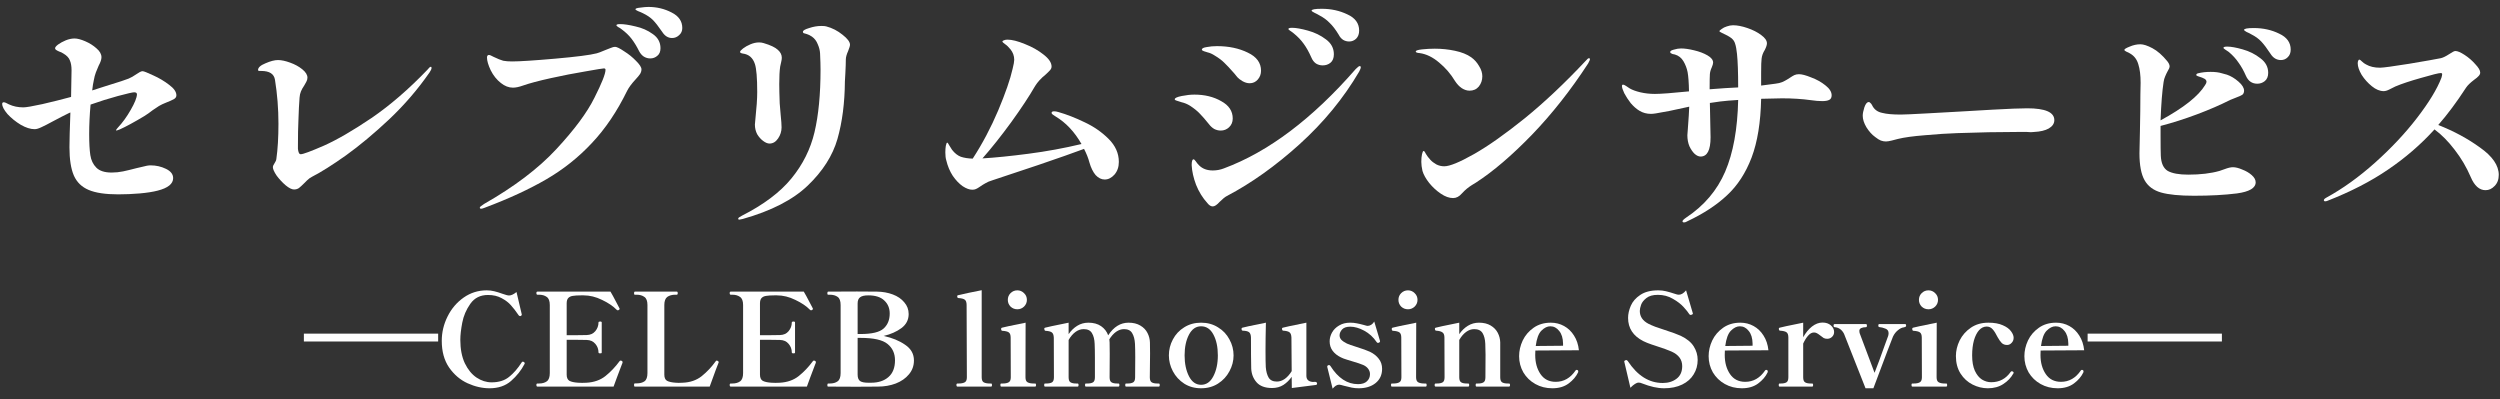
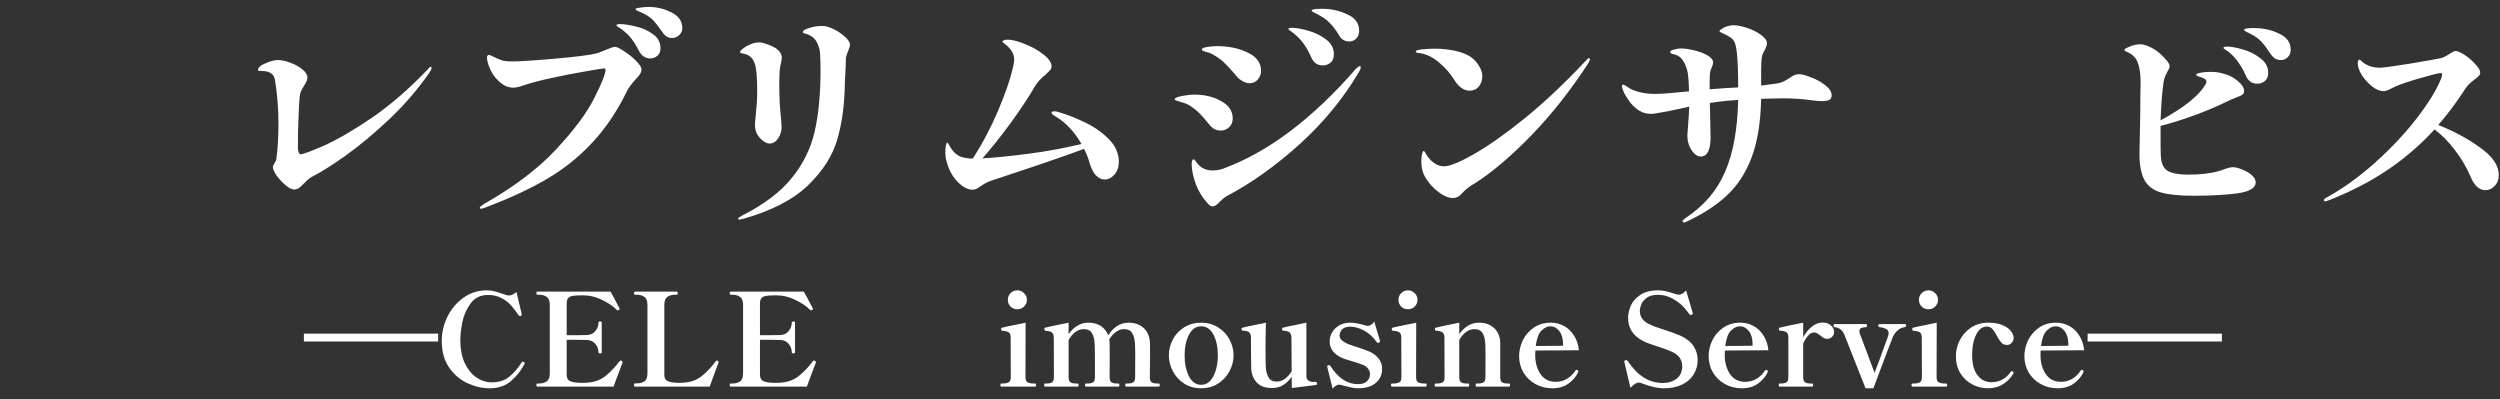
<svg xmlns="http://www.w3.org/2000/svg" width="194" height="31" viewBox="0 0 194 31" fill="none">
  <rect x="0" y="0" width="194" height="31" fill="#333333" stroke="none" />
  <path d="M172.419 26.5H161.999V25.89H172.419V26.5Z" fill="white" />
  <path d="M161.632 28.72C161.665 28.74 161.682 28.773 161.682 28.82L161.672 28.89C161.519 29.217 161.272 29.507 160.932 29.76C160.599 30.007 160.179 30.13 159.672 30.13C159.185 30.13 158.745 30.02 158.352 29.8C157.959 29.58 157.649 29.28 157.422 28.9C157.202 28.513 157.092 28.093 157.092 27.64C157.092 27.227 157.185 26.82 157.372 26.42C157.565 26.02 157.849 25.69 158.222 25.43C158.595 25.17 159.039 25.04 159.552 25.04C159.925 25.04 160.269 25.127 160.582 25.3C160.895 25.473 161.152 25.72 161.352 26.04C161.559 26.36 161.685 26.74 161.732 27.18L158.352 27.2C158.345 27.273 158.342 27.39 158.342 27.55C158.342 28.137 158.479 28.63 158.752 29.03C159.025 29.43 159.419 29.63 159.932 29.63C160.559 29.63 161.072 29.337 161.472 28.75C161.492 28.717 161.522 28.7 161.562 28.7C161.569 28.7 161.592 28.707 161.632 28.72ZM159.512 25.32C159.279 25.32 159.049 25.433 158.822 25.66C158.602 25.88 158.455 26.277 158.382 26.85L160.502 26.83V26.66C160.495 26.24 160.395 25.913 160.202 25.68C160.015 25.44 159.785 25.32 159.512 25.32Z" fill="white" />
  <path d="M154.258 30.13C153.845 30.13 153.448 30.033 153.068 29.84C152.688 29.647 152.378 29.363 152.138 28.99C151.898 28.61 151.778 28.157 151.778 27.63C151.778 27.223 151.875 26.82 152.068 26.42C152.268 26.02 152.558 25.69 152.938 25.43C153.318 25.17 153.772 25.04 154.298 25.04C154.752 25.04 155.125 25.107 155.418 25.24C155.712 25.367 155.925 25.523 156.058 25.71C156.192 25.89 156.258 26.057 156.258 26.21C156.258 26.37 156.205 26.503 156.098 26.61C155.998 26.717 155.882 26.77 155.748 26.77C155.582 26.77 155.445 26.72 155.338 26.62C155.232 26.513 155.125 26.363 155.018 26.17C154.885 25.897 154.755 25.69 154.628 25.55C154.502 25.41 154.348 25.34 154.168 25.34C153.948 25.34 153.752 25.433 153.578 25.62C153.412 25.807 153.278 26.07 153.178 26.41C153.085 26.75 153.038 27.14 153.038 27.58C153.038 28.06 153.108 28.457 153.248 28.77C153.395 29.083 153.578 29.31 153.798 29.45C154.025 29.59 154.265 29.66 154.518 29.66C155.152 29.66 155.655 29.393 156.028 28.86C156.055 28.827 156.082 28.81 156.108 28.81C156.142 28.81 156.168 28.817 156.188 28.83C156.235 28.85 156.258 28.88 156.258 28.92C156.258 28.947 156.252 28.967 156.238 28.98C156.058 29.307 155.798 29.58 155.458 29.8C155.125 30.02 154.725 30.13 154.258 30.13Z" fill="white" />
  <path d="M149.65 24C149.443 24 149.267 23.93 149.12 23.79C148.98 23.643 148.91 23.47 148.91 23.27C148.91 23.063 148.98 22.89 149.12 22.75C149.267 22.603 149.443 22.53 149.65 22.53C149.85 22.53 150.023 22.603 150.17 22.75C150.317 22.89 150.39 23.063 150.39 23.27C150.39 23.47 150.317 23.643 150.17 23.79C150.023 23.93 149.85 24 149.65 24ZM148.4 30C148.353 30 148.33 29.957 148.33 29.87C148.33 29.797 148.353 29.76 148.4 29.76H148.52C148.713 29.76 148.863 29.73 148.97 29.67C149.083 29.61 149.14 29.48 149.14 29.28L149.13 26.2C149.13 25.993 149.08 25.857 148.98 25.79C148.88 25.723 148.713 25.683 148.48 25.67C148.42 25.663 148.39 25.613 148.39 25.52C148.39 25.467 148.41 25.437 148.45 25.43C148.523 25.403 149.137 25.273 150.29 25.04L150.28 29.28C150.28 29.48 150.337 29.61 150.45 29.67C150.563 29.73 150.717 29.76 150.91 29.76H151.03C151.077 29.76 151.1 29.797 151.1 29.87C151.1 29.957 151.077 30 151.03 30H148.4Z" fill="white" />
-   <path d="M143.095 25.9C142.929 25.58 142.685 25.41 142.365 25.39C142.332 25.383 142.312 25.373 142.305 25.36C142.292 25.34 142.285 25.307 142.285 25.26C142.285 25.187 142.312 25.15 142.365 25.15H144.805C144.852 25.15 144.875 25.187 144.875 25.26C144.875 25.347 144.849 25.39 144.795 25.39C144.649 25.39 144.525 25.413 144.425 25.46C144.332 25.507 144.285 25.577 144.285 25.67C144.285 25.717 144.289 25.757 144.295 25.79C144.302 25.817 144.309 25.843 144.315 25.87L145.465 28.93C145.692 28.357 145.959 27.637 146.265 26.77L146.525 26.06C146.545 25.98 146.555 25.913 146.555 25.86C146.555 25.68 146.472 25.56 146.305 25.5C146.145 25.433 145.985 25.393 145.825 25.38C145.779 25.373 145.755 25.333 145.755 25.26C145.755 25.187 145.779 25.15 145.825 25.15H147.845C147.892 25.15 147.915 25.187 147.915 25.26C147.915 25.307 147.905 25.337 147.885 25.35C147.865 25.363 147.822 25.38 147.755 25.4C147.602 25.413 147.445 25.487 147.285 25.62C147.125 25.747 146.995 25.913 146.895 26.12C146.809 26.32 146.302 27.657 145.375 30.13H144.765L143.095 25.9Z" fill="white" />
+   <path d="M143.095 25.9C142.929 25.58 142.685 25.41 142.365 25.39C142.332 25.383 142.312 25.373 142.305 25.36C142.292 25.34 142.285 25.307 142.285 25.26C142.285 25.187 142.312 25.15 142.365 25.15H144.805C144.852 25.15 144.875 25.187 144.875 25.26C144.875 25.347 144.849 25.39 144.795 25.39C144.649 25.39 144.525 25.413 144.425 25.46C144.332 25.507 144.285 25.577 144.285 25.67C144.302 25.817 144.309 25.843 144.315 25.87L145.465 28.93C145.692 28.357 145.959 27.637 146.265 26.77L146.525 26.06C146.545 25.98 146.555 25.913 146.555 25.86C146.555 25.68 146.472 25.56 146.305 25.5C146.145 25.433 145.985 25.393 145.825 25.38C145.779 25.373 145.755 25.333 145.755 25.26C145.755 25.187 145.779 25.15 145.825 25.15H147.845C147.892 25.15 147.915 25.187 147.915 25.26C147.915 25.307 147.905 25.337 147.885 25.35C147.865 25.363 147.822 25.38 147.755 25.4C147.602 25.413 147.445 25.487 147.285 25.62C147.125 25.747 146.995 25.913 146.895 26.12C146.809 26.32 146.302 27.657 145.375 30.13H144.765L143.095 25.9Z" fill="white" />
  <path d="M141.427 25.03C141.694 25.03 141.91 25.103 142.077 25.25C142.244 25.397 142.327 25.567 142.327 25.76C142.327 25.913 142.274 26.04 142.167 26.14C142.067 26.24 141.94 26.29 141.787 26.29C141.687 26.29 141.597 26.27 141.517 26.23C141.444 26.183 141.354 26.117 141.247 26.03C141.154 25.957 141.07 25.9 140.997 25.86C140.924 25.82 140.847 25.8 140.767 25.8C140.607 25.8 140.457 25.88 140.317 26.04C140.177 26.193 140.047 26.4 139.927 26.66V29.28C139.927 29.48 139.977 29.61 140.077 29.67C140.177 29.73 140.32 29.76 140.507 29.76H140.627C140.674 29.76 140.697 29.8 140.697 29.88C140.697 29.96 140.674 30 140.627 30H138.097C138.05 30 138.027 29.96 138.027 29.88C138.027 29.8 138.05 29.76 138.097 29.76H138.197C138.384 29.76 138.527 29.73 138.627 29.67C138.727 29.61 138.777 29.48 138.777 29.28V26.19C138.777 25.983 138.727 25.847 138.627 25.78C138.527 25.713 138.36 25.673 138.127 25.66C138.067 25.653 138.037 25.6 138.037 25.5C138.037 25.46 138.057 25.437 138.097 25.43C138.164 25.403 138.774 25.273 139.927 25.04V26.17C140.12 25.823 140.347 25.547 140.607 25.34C140.874 25.133 141.147 25.03 141.427 25.03Z" fill="white" />
  <path d="M137.13 28.72C137.163 28.74 137.18 28.773 137.18 28.82L137.17 28.89C137.017 29.217 136.77 29.507 136.43 29.76C136.097 30.007 135.677 30.13 135.17 30.13C134.683 30.13 134.243 30.02 133.85 29.8C133.457 29.58 133.147 29.28 132.92 28.9C132.7 28.513 132.59 28.093 132.59 27.64C132.59 27.227 132.683 26.82 132.87 26.42C133.063 26.02 133.347 25.69 133.72 25.43C134.093 25.17 134.537 25.04 135.05 25.04C135.423 25.04 135.767 25.127 136.08 25.3C136.393 25.473 136.65 25.72 136.85 26.04C137.057 26.36 137.183 26.74 137.23 27.18L133.85 27.2C133.843 27.273 133.84 27.39 133.84 27.55C133.84 28.137 133.977 28.63 134.25 29.03C134.523 29.43 134.917 29.63 135.43 29.63C136.057 29.63 136.57 29.337 136.97 28.75C136.99 28.717 137.02 28.7 137.06 28.7C137.067 28.7 137.09 28.707 137.13 28.72ZM135.01 25.32C134.777 25.32 134.547 25.433 134.32 25.66C134.1 25.88 133.953 26.277 133.88 26.85L136 26.83V26.66C135.993 26.24 135.893 25.913 135.7 25.68C135.513 25.44 135.283 25.32 135.01 25.32Z" fill="white" />
  <path d="M129.129 30.13C128.629 30.13 128.059 30.003 127.419 29.75C127.333 29.71 127.249 29.69 127.169 29.69C127.076 29.69 126.979 29.723 126.879 29.79C126.779 29.85 126.659 29.95 126.519 30.09L126.059 28.13L126.039 28.04C126.039 28.027 126.046 28.013 126.059 28C126.079 27.987 126.096 27.977 126.109 27.97C126.129 27.963 126.143 27.957 126.149 27.95C126.163 27.943 126.183 27.94 126.209 27.94C126.236 27.94 126.273 27.967 126.319 28.02C127.066 29.153 127.969 29.72 129.029 29.72C129.456 29.72 129.813 29.61 130.099 29.39C130.393 29.17 130.539 28.843 130.539 28.41C130.539 27.903 130.263 27.527 129.709 27.28C129.436 27.16 129.069 27.027 128.609 26.88C128.549 26.86 128.399 26.81 128.159 26.73C127.919 26.65 127.706 26.563 127.519 26.47C126.733 26.07 126.339 25.47 126.339 24.67C126.339 24.37 126.409 24.057 126.549 23.73C126.689 23.403 126.933 23.123 127.279 22.89C127.633 22.65 128.099 22.53 128.679 22.53C128.886 22.53 129.086 22.553 129.279 22.6C129.479 22.647 129.719 22.717 129.999 22.81C130.106 22.85 130.199 22.87 130.279 22.87C130.466 22.87 130.653 22.757 130.839 22.53L131.349 24.26L131.369 24.33C131.369 24.37 131.339 24.4 131.279 24.42C131.239 24.433 131.209 24.44 131.189 24.44C131.156 24.44 131.123 24.42 131.089 24.38C131.009 24.247 130.866 24.067 130.659 23.84C130.453 23.607 130.173 23.39 129.819 23.19C129.473 22.983 129.083 22.88 128.649 22.88C128.263 22.88 127.966 22.963 127.759 23.13C127.553 23.29 127.416 23.463 127.349 23.65C127.283 23.837 127.249 23.997 127.249 24.13C127.249 24.557 127.469 24.887 127.909 25.12C128.049 25.193 128.233 25.273 128.459 25.36C128.693 25.44 128.929 25.52 129.169 25.6C129.729 25.78 130.149 25.933 130.429 26.06C130.903 26.287 131.239 26.563 131.439 26.89C131.639 27.21 131.739 27.557 131.739 27.93C131.739 28.343 131.636 28.717 131.429 29.05C131.229 29.383 130.933 29.647 130.539 29.84C130.146 30.033 129.676 30.13 129.129 30.13Z" fill="white" />
  <path d="M122.423 28.72C122.456 28.74 122.473 28.773 122.473 28.82L122.463 28.89C122.31 29.217 122.063 29.507 121.723 29.76C121.39 30.007 120.97 30.13 120.463 30.13C119.976 30.13 119.536 30.02 119.143 29.8C118.75 29.58 118.44 29.28 118.213 28.9C117.993 28.513 117.883 28.093 117.883 27.64C117.883 27.227 117.976 26.82 118.163 26.42C118.356 26.02 118.64 25.69 119.013 25.43C119.386 25.17 119.83 25.04 120.343 25.04C120.716 25.04 121.06 25.127 121.373 25.3C121.686 25.473 121.943 25.72 122.143 26.04C122.35 26.36 122.476 26.74 122.523 27.18L119.143 27.2C119.136 27.273 119.133 27.39 119.133 27.55C119.133 28.137 119.27 28.63 119.543 29.03C119.816 29.43 120.21 29.63 120.723 29.63C121.35 29.63 121.863 29.337 122.263 28.75C122.283 28.717 122.313 28.7 122.353 28.7C122.36 28.7 122.383 28.707 122.423 28.72ZM120.303 25.32C120.07 25.32 119.84 25.433 119.613 25.66C119.393 25.88 119.246 26.277 119.173 26.85L121.293 26.83V26.66C121.286 26.24 121.186 25.913 120.993 25.68C120.806 25.44 120.576 25.32 120.303 25.32Z" fill="white" />
  <path d="M117.098 29.76C117.151 29.76 117.178 29.8 117.178 29.88C117.178 29.96 117.151 30 117.098 30H114.578C114.531 30 114.508 29.96 114.508 29.88C114.508 29.8 114.531 29.76 114.578 29.76H114.698C114.884 29.76 115.024 29.73 115.118 29.67C115.218 29.61 115.268 29.48 115.268 29.28L115.278 27.52C115.278 27.2 115.271 26.92 115.258 26.68C115.244 26.333 115.174 26.057 115.048 25.85C114.921 25.643 114.704 25.54 114.398 25.54C114.178 25.54 113.968 25.613 113.768 25.76C113.568 25.907 113.391 26.113 113.238 26.38V29.28C113.238 29.48 113.288 29.61 113.388 29.67C113.488 29.73 113.631 29.76 113.818 29.76H113.938C113.984 29.76 114.008 29.8 114.008 29.88C114.008 29.96 113.984 30 113.938 30H111.408C111.354 30 111.328 29.96 111.328 29.88C111.328 29.8 111.354 29.76 111.408 29.76H111.508C111.701 29.76 111.848 29.73 111.948 29.67C112.048 29.61 112.098 29.48 112.098 29.28L112.088 26.2C112.088 25.993 112.034 25.857 111.928 25.79C111.828 25.717 111.664 25.673 111.438 25.66C111.378 25.653 111.348 25.6 111.348 25.5C111.348 25.46 111.368 25.437 111.408 25.43C111.474 25.403 112.084 25.273 113.238 25.04V25.93C113.424 25.657 113.648 25.44 113.908 25.28C114.168 25.12 114.454 25.04 114.768 25.04C115.128 25.04 115.431 25.113 115.678 25.26C115.924 25.407 116.108 25.597 116.228 25.83C116.348 26.063 116.411 26.31 116.418 26.57V27.49V29.28C116.418 29.48 116.468 29.61 116.568 29.67C116.668 29.73 116.811 29.76 116.998 29.76H117.098Z" fill="white" />
  <path d="M109.259 24C109.053 24 108.876 23.93 108.729 23.79C108.589 23.643 108.519 23.47 108.519 23.27C108.519 23.063 108.589 22.89 108.729 22.75C108.876 22.603 109.053 22.53 109.259 22.53C109.459 22.53 109.633 22.603 109.779 22.75C109.926 22.89 109.999 23.063 109.999 23.27C109.999 23.47 109.926 23.643 109.779 23.79C109.633 23.93 109.459 24 109.259 24ZM108.009 30C107.963 30 107.939 29.957 107.939 29.87C107.939 29.797 107.963 29.76 108.009 29.76H108.129C108.323 29.76 108.473 29.73 108.579 29.67C108.693 29.61 108.749 29.48 108.749 29.28L108.739 26.2C108.739 25.993 108.689 25.857 108.589 25.79C108.489 25.723 108.323 25.683 108.089 25.67C108.029 25.663 107.999 25.613 107.999 25.52C107.999 25.467 108.019 25.437 108.059 25.43C108.133 25.403 108.746 25.273 109.899 25.04L109.889 29.28C109.889 29.48 109.946 29.61 110.059 29.67C110.173 29.73 110.326 29.76 110.519 29.76H110.639C110.686 29.76 110.709 29.797 110.709 29.87C110.709 29.957 110.686 30 110.639 30H108.009Z" fill="white" />
  <path d="M103.001 28.5L102.991 28.45C102.991 28.397 103.018 28.36 103.071 28.34C103.085 28.333 103.105 28.33 103.131 28.33C103.178 28.33 103.215 28.353 103.241 28.4C103.835 29.34 104.548 29.81 105.381 29.81C105.688 29.81 105.918 29.737 106.071 29.59C106.231 29.443 106.311 29.257 106.311 29.03C106.311 28.883 106.265 28.747 106.171 28.62C106.078 28.493 105.948 28.393 105.781 28.32C105.615 28.247 105.315 28.147 104.881 28.02C104.841 28.007 104.721 27.97 104.521 27.91C104.321 27.85 104.165 27.79 104.051 27.73C103.778 27.597 103.565 27.427 103.411 27.22C103.258 27.013 103.181 26.77 103.181 26.49C103.181 26.257 103.241 26.03 103.361 25.81C103.488 25.583 103.671 25.4 103.911 25.26C104.151 25.113 104.438 25.04 104.771 25.04C104.965 25.04 105.135 25.057 105.281 25.09C105.435 25.117 105.621 25.16 105.841 25.22C105.995 25.267 106.088 25.29 106.121 25.29C106.221 25.29 106.318 25.26 106.411 25.2C106.511 25.133 106.588 25.05 106.641 24.95L107.081 26.43L107.091 26.49C107.091 26.53 107.065 26.563 107.011 26.59C106.985 26.603 106.958 26.61 106.931 26.61C106.891 26.61 106.858 26.59 106.831 26.55C106.571 26.163 106.248 25.867 105.861 25.66C105.475 25.453 105.115 25.35 104.781 25.35C104.488 25.35 104.275 25.423 104.141 25.57C104.015 25.717 103.951 25.867 103.951 26.02C103.951 26.147 103.995 26.26 104.081 26.36C104.175 26.46 104.321 26.56 104.521 26.66C104.648 26.72 104.895 26.807 105.261 26.92C105.748 27.073 106.098 27.2 106.311 27.3C106.598 27.44 106.825 27.62 106.991 27.84C107.165 28.06 107.251 28.32 107.251 28.62C107.251 29.087 107.081 29.457 106.741 29.73C106.408 29.997 105.971 30.13 105.431 30.13C105.245 30.13 105.068 30.113 104.901 30.08C104.735 30.047 104.538 30 104.311 29.94C104.105 29.88 103.975 29.85 103.921 29.85C103.828 29.85 103.741 29.877 103.661 29.93C103.581 29.983 103.498 30.06 103.411 30.16L103.001 28.5Z" fill="white" />
  <path d="M102.035 29.63C102.148 29.63 102.205 29.677 102.205 29.77C102.205 29.823 102.181 29.857 102.135 29.87C102.075 29.883 101.445 29.963 100.245 30.11L100.235 29.24C100.061 29.493 99.848 29.703 99.594 29.87C99.341 30.03 99.048 30.11 98.715 30.11C98.168 30.11 97.764 29.96 97.504 29.66C97.245 29.36 97.108 29 97.094 28.58C97.081 28.047 97.075 27.25 97.075 26.19C97.068 25.977 97.014 25.837 96.915 25.77C96.821 25.703 96.661 25.667 96.434 25.66C96.374 25.653 96.344 25.607 96.344 25.52C96.344 25.467 96.365 25.437 96.404 25.43C96.471 25.403 97.081 25.273 98.234 25.04C98.215 25.86 98.204 26.57 98.204 27.17C98.204 27.797 98.211 28.237 98.225 28.49C98.251 28.823 98.325 29.093 98.445 29.3C98.571 29.507 98.784 29.61 99.085 29.61C99.298 29.61 99.504 29.54 99.704 29.4C99.904 29.253 100.081 29.053 100.235 28.8L100.215 26.2C100.208 25.987 100.155 25.847 100.055 25.78C99.961 25.713 99.801 25.673 99.575 25.66C99.514 25.653 99.484 25.6 99.484 25.5C99.484 25.46 99.504 25.437 99.544 25.43C99.611 25.403 100.221 25.273 101.375 25.04V29.16C101.375 29.453 101.541 29.613 101.875 29.64L102.035 29.63Z" fill="white" />
  <path d="M93.205 30.13C92.712 30.13 92.275 30.01 91.895 29.77C91.515 29.523 91.222 29.203 91.015 28.81C90.808 28.417 90.705 28.007 90.705 27.58C90.705 27.14 90.808 26.727 91.015 26.34C91.222 25.947 91.515 25.633 91.895 25.4C92.275 25.16 92.712 25.04 93.205 25.04C93.698 25.04 94.135 25.16 94.515 25.4C94.902 25.633 95.198 25.947 95.405 26.34C95.618 26.727 95.725 27.14 95.725 27.58C95.725 28.007 95.618 28.417 95.405 28.81C95.198 29.203 94.902 29.523 94.515 29.77C94.135 30.01 93.698 30.13 93.205 30.13ZM93.205 29.86C93.612 29.86 93.928 29.64 94.155 29.2C94.388 28.753 94.505 28.213 94.505 27.58C94.505 26.933 94.392 26.397 94.165 25.97C93.939 25.537 93.618 25.32 93.205 25.32C92.805 25.32 92.492 25.537 92.265 25.97C92.038 26.403 91.925 26.94 91.925 27.58C91.925 28.213 92.038 28.753 92.265 29.2C92.492 29.64 92.805 29.86 93.205 29.86Z" fill="white" />
  <path d="M89.925 29.76C89.972 29.76 89.995 29.8 89.995 29.88C89.995 29.96 89.972 30 89.925 30H87.385C87.338 30 87.315 29.96 87.315 29.88C87.315 29.8 87.338 29.76 87.385 29.76H87.505C87.692 29.76 87.835 29.73 87.935 29.67C88.035 29.61 88.085 29.48 88.085 29.28L88.095 27.72C88.095 27.307 88.088 26.96 88.075 26.68C88.055 26.333 87.982 26.057 87.855 25.85C87.735 25.643 87.525 25.54 87.225 25.54C87.012 25.54 86.805 25.61 86.605 25.75C86.412 25.89 86.238 26.083 86.085 26.33C86.098 26.437 86.105 26.52 86.105 26.58C86.112 26.727 86.115 27.017 86.115 27.45L86.105 29.28C86.105 29.48 86.155 29.61 86.255 29.67C86.355 29.73 86.498 29.76 86.685 29.76H86.795C86.842 29.76 86.865 29.8 86.865 29.88C86.865 29.96 86.842 30 86.795 30H84.265C84.218 30 84.195 29.96 84.195 29.88C84.195 29.8 84.218 29.76 84.265 29.76H84.385C84.572 29.76 84.715 29.73 84.815 29.67C84.915 29.61 84.965 29.48 84.965 29.28V27.74C84.965 27.313 84.958 26.96 84.945 26.68C84.932 26.333 84.862 26.057 84.735 25.85C84.615 25.643 84.402 25.54 84.095 25.54C83.868 25.54 83.655 25.613 83.455 25.76C83.255 25.907 83.078 26.113 82.925 26.38V29.28C82.925 29.48 82.975 29.61 83.075 29.67C83.175 29.73 83.318 29.76 83.505 29.76H83.625C83.672 29.76 83.695 29.8 83.695 29.88C83.695 29.96 83.672 30 83.625 30H81.095C81.048 30 81.025 29.96 81.025 29.88C81.025 29.8 81.048 29.76 81.095 29.76H81.195C81.388 29.76 81.535 29.73 81.635 29.67C81.735 29.61 81.785 29.48 81.785 29.28L81.775 26.21C81.768 25.997 81.715 25.857 81.615 25.79C81.522 25.723 81.358 25.683 81.125 25.67C81.092 25.663 81.068 25.643 81.055 25.61C81.042 25.577 81.035 25.543 81.035 25.51C81.035 25.463 81.055 25.437 81.095 25.43C81.162 25.403 81.772 25.273 82.925 25.04V25.93C83.112 25.657 83.335 25.44 83.595 25.28C83.855 25.12 84.142 25.04 84.455 25.04C84.855 25.04 85.185 25.13 85.445 25.31C85.705 25.49 85.888 25.727 85.995 26.02C86.422 25.367 86.948 25.04 87.575 25.04C87.935 25.04 88.238 25.113 88.485 25.26C88.738 25.407 88.925 25.6 89.045 25.84C89.165 26.073 89.228 26.32 89.235 26.58C89.242 26.727 89.245 27.017 89.245 27.45C89.245 27.977 89.238 28.587 89.225 29.28C89.225 29.48 89.275 29.61 89.375 29.67C89.475 29.73 89.618 29.76 89.805 29.76H89.925Z" fill="white" />
  <path d="M78.947 24C78.74 24 78.564 23.93 78.417 23.79C78.277 23.643 78.207 23.47 78.207 23.27C78.207 23.063 78.277 22.89 78.417 22.75C78.564 22.603 78.74 22.53 78.947 22.53C79.147 22.53 79.32 22.603 79.467 22.75C79.614 22.89 79.687 23.063 79.687 23.27C79.687 23.47 79.614 23.643 79.467 23.79C79.32 23.93 79.147 24 78.947 24ZM77.697 30C77.65 30 77.627 29.957 77.627 29.87C77.627 29.797 77.65 29.76 77.697 29.76H77.817C78.01 29.76 78.16 29.73 78.267 29.67C78.38 29.61 78.437 29.48 78.437 29.28L78.427 26.2C78.427 25.993 78.377 25.857 78.277 25.79C78.177 25.723 78.01 25.683 77.777 25.67C77.717 25.663 77.687 25.613 77.687 25.52C77.687 25.467 77.707 25.437 77.747 25.43C77.82 25.403 78.433 25.273 79.587 25.04L79.577 29.28C79.577 29.48 79.633 29.61 79.747 29.67C79.86 29.73 80.013 29.76 80.207 29.76H80.327C80.374 29.76 80.397 29.797 80.397 29.87C80.397 29.957 80.374 30 80.327 30H77.697Z" fill="white" />
-   <path d="M74.299 30C74.246 30 74.219 29.957 74.219 29.87C74.219 29.797 74.246 29.76 74.299 29.76H74.399C74.593 29.76 74.746 29.73 74.859 29.67C74.973 29.61 75.029 29.48 75.029 29.28L75.009 23.67C75.009 23.457 74.959 23.317 74.859 23.25C74.766 23.183 74.606 23.143 74.379 23.13C74.313 23.13 74.279 23.08 74.279 22.98C74.279 22.94 74.299 22.917 74.339 22.91C74.533 22.863 74.816 22.8 75.189 22.72C75.563 22.64 75.893 22.573 76.179 22.52V29.28C76.179 29.48 76.233 29.61 76.339 29.67C76.453 29.73 76.606 29.76 76.799 29.76H76.909C76.956 29.76 76.979 29.797 76.979 29.87C76.979 29.957 76.956 30 76.909 30H74.299Z" fill="white" />
-   <path d="M64.272 30C64.246 30 64.226 29.99 64.212 29.97C64.206 29.95 64.202 29.92 64.202 29.88C64.202 29.8 64.226 29.76 64.272 29.76H64.392C64.646 29.76 64.849 29.703 65.002 29.59C65.156 29.477 65.232 29.263 65.232 28.95V23.67C65.232 23.357 65.156 23.147 65.002 23.04C64.849 22.927 64.646 22.87 64.392 22.87H64.272C64.246 22.87 64.226 22.86 64.212 22.84C64.206 22.82 64.202 22.79 64.202 22.75C64.202 22.67 64.226 22.63 64.272 22.63L66.502 22.62C67.256 22.62 67.776 22.623 68.062 22.63C68.502 22.637 68.909 22.71 69.282 22.85C69.656 22.99 69.952 23.193 70.172 23.46C70.399 23.72 70.512 24.023 70.512 24.37C70.512 24.817 70.326 25.18 69.952 25.46C69.586 25.733 69.126 25.937 68.572 26.07C69.226 26.21 69.779 26.437 70.232 26.75C70.692 27.057 70.922 27.463 70.922 27.97C70.922 28.383 70.792 28.743 70.532 29.05C70.279 29.357 69.939 29.593 69.512 29.76C69.086 29.92 68.622 30 68.122 30L66.462 30.01L64.272 30ZM66.782 25.92C67.662 25.92 68.259 25.777 68.572 25.49C68.886 25.203 69.042 24.817 69.042 24.33C69.042 23.917 68.902 23.58 68.622 23.32C68.349 23.053 67.932 22.92 67.372 22.92C67.079 22.92 66.869 22.97 66.742 23.07C66.616 23.163 66.552 23.323 66.552 23.55V25.92H66.782ZM67.592 29.7C68.159 29.7 68.609 29.553 68.942 29.26C69.282 28.967 69.452 28.533 69.452 27.96C69.452 27.427 69.259 27.003 68.872 26.69C68.492 26.377 67.796 26.22 66.782 26.22H66.552V29.07C66.552 29.31 66.616 29.477 66.742 29.57C66.869 29.657 67.082 29.7 67.382 29.7H67.592Z" fill="white" />
  <path d="M63.244 28C63.291 28.02 63.314 28.057 63.314 28.11C63.314 28.137 63.308 28.163 63.294 28.19C63.281 28.217 63.271 28.24 63.264 28.26L62.874 29.29L62.614 30H56.704C56.651 30 56.624 29.957 56.624 29.87C56.624 29.797 56.651 29.76 56.704 29.76H56.824C57.078 29.76 57.281 29.703 57.434 29.59C57.588 29.477 57.664 29.263 57.664 28.95V23.67C57.664 23.357 57.584 23.147 57.424 23.04C57.271 22.927 57.071 22.87 56.824 22.87H56.704C56.651 22.87 56.624 22.827 56.624 22.74C56.624 22.667 56.651 22.63 56.704 22.63H62.374C62.508 22.857 62.641 23.1 62.774 23.36C62.914 23.62 63.014 23.81 63.074 23.93L63.084 23.97C63.084 23.997 63.061 24.027 63.014 24.06C62.988 24.073 62.964 24.08 62.944 24.08C62.911 24.08 62.881 24.067 62.854 24.04C62.574 23.753 62.194 23.497 61.714 23.27C61.241 23.037 60.764 22.92 60.284 22.92H60.094C59.821 22.92 59.608 22.933 59.454 22.96C59.308 22.98 59.191 23.033 59.104 23.12C59.018 23.207 58.974 23.347 58.974 23.54V26.01H59.784C60.151 26.01 60.398 26.007 60.524 26C60.811 25.993 61.034 25.893 61.194 25.7C61.361 25.5 61.444 25.273 61.444 25.02C61.444 24.973 61.488 24.95 61.574 24.95C61.621 24.95 61.651 24.957 61.664 24.97C61.684 24.977 61.694 24.993 61.694 25.02V27.35C61.694 27.377 61.684 27.397 61.664 27.41C61.651 27.417 61.621 27.42 61.574 27.42C61.488 27.42 61.444 27.397 61.444 27.35C61.444 27.097 61.361 26.873 61.194 26.68C61.034 26.487 60.811 26.387 60.524 26.38C60.398 26.373 60.151 26.37 59.784 26.37H58.974V29.07C58.974 29.303 59.044 29.463 59.184 29.55C59.331 29.63 59.558 29.68 59.864 29.7C59.931 29.707 60.034 29.71 60.174 29.71C60.314 29.71 60.428 29.707 60.514 29.7C61.101 29.667 61.591 29.493 61.984 29.18C62.384 28.86 62.751 28.473 63.084 28.02C63.104 27.993 63.131 27.98 63.164 27.98C63.191 27.98 63.218 27.987 63.244 28Z" fill="white" />
  <path d="M49.272 30C49.246 30 49.226 29.99 49.212 29.97C49.206 29.95 49.202 29.917 49.202 29.87C49.202 29.79 49.226 29.75 49.272 29.75H49.402C49.656 29.75 49.859 29.697 50.012 29.59C50.166 29.477 50.242 29.263 50.242 28.95V23.67C50.242 23.357 50.162 23.147 50.002 23.04C49.849 22.927 49.649 22.87 49.402 22.87H49.272C49.246 22.87 49.226 22.86 49.212 22.84C49.206 22.82 49.202 22.787 49.202 22.74C49.202 22.667 49.226 22.63 49.272 22.63H52.522C52.569 22.63 52.592 22.67 52.592 22.75C52.592 22.79 52.586 22.82 52.572 22.84C52.566 22.86 52.549 22.87 52.522 22.87H52.402C52.149 22.87 51.942 22.927 51.782 23.04C51.629 23.153 51.552 23.363 51.552 23.67V29.07C51.552 29.31 51.622 29.47 51.762 29.55C51.909 29.63 52.136 29.68 52.442 29.7L52.662 29.71L52.962 29.7C53.549 29.68 54.046 29.51 54.452 29.19C54.859 28.863 55.222 28.477 55.542 28.03C55.569 27.997 55.596 27.98 55.622 27.98C55.649 27.98 55.672 27.99 55.692 28.01C55.746 28.037 55.772 28.063 55.772 28.09L55.762 28.14C55.736 28.22 55.662 28.41 55.542 28.71C55.336 29.27 55.179 29.7 55.072 30H49.272Z" fill="white" />
  <path d="M48.244 28C48.291 28.02 48.314 28.057 48.314 28.11C48.314 28.137 48.308 28.163 48.294 28.19C48.281 28.217 48.271 28.24 48.264 28.26L47.874 29.29L47.614 30H41.704C41.651 30 41.624 29.957 41.624 29.87C41.624 29.797 41.651 29.76 41.704 29.76H41.824C42.078 29.76 42.281 29.703 42.434 29.59C42.588 29.477 42.664 29.263 42.664 28.95V23.67C42.664 23.357 42.584 23.147 42.424 23.04C42.271 22.927 42.071 22.87 41.824 22.87H41.704C41.651 22.87 41.624 22.827 41.624 22.74C41.624 22.667 41.651 22.63 41.704 22.63H47.374C47.508 22.857 47.641 23.1 47.774 23.36C47.914 23.62 48.014 23.81 48.074 23.93L48.084 23.97C48.084 23.997 48.061 24.027 48.014 24.06C47.988 24.073 47.964 24.08 47.944 24.08C47.911 24.08 47.881 24.067 47.854 24.04C47.574 23.753 47.194 23.497 46.714 23.27C46.241 23.037 45.764 22.92 45.284 22.92H45.094C44.821 22.92 44.608 22.933 44.454 22.96C44.308 22.98 44.191 23.033 44.104 23.12C44.018 23.207 43.974 23.347 43.974 23.54V26.01H44.784C45.151 26.01 45.398 26.007 45.524 26C45.811 25.993 46.034 25.893 46.194 25.7C46.361 25.5 46.444 25.273 46.444 25.02C46.444 24.973 46.488 24.95 46.574 24.95C46.621 24.95 46.651 24.957 46.664 24.97C46.684 24.977 46.694 24.993 46.694 25.02V27.35C46.694 27.377 46.684 27.397 46.664 27.41C46.651 27.417 46.621 27.42 46.574 27.42C46.488 27.42 46.444 27.397 46.444 27.35C46.444 27.097 46.361 26.873 46.194 26.68C46.034 26.487 45.811 26.387 45.524 26.38C45.398 26.373 45.151 26.37 44.784 26.37H43.974V29.07C43.974 29.303 44.044 29.463 44.184 29.55C44.331 29.63 44.558 29.68 44.864 29.7C44.931 29.707 45.034 29.71 45.174 29.71C45.314 29.71 45.428 29.707 45.514 29.7C46.101 29.667 46.591 29.493 46.984 29.18C47.384 28.86 47.751 28.473 48.084 28.02C48.104 27.993 48.131 27.98 48.164 27.98C48.191 27.98 48.218 27.987 48.244 28Z" fill="white" />
  <path d="M37.991 30.13C37.424 30.13 36.854 30 36.281 29.74C35.714 29.48 35.238 29.073 34.851 28.52C34.471 27.967 34.281 27.277 34.281 26.45C34.281 25.79 34.431 25.16 34.731 24.56C35.031 23.953 35.448 23.463 35.981 23.09C36.514 22.717 37.111 22.53 37.771 22.53C37.971 22.53 38.164 22.553 38.351 22.6C38.544 22.647 38.751 22.71 38.971 22.79C39.231 22.883 39.408 22.93 39.501 22.93C39.668 22.93 39.861 22.84 40.081 22.66L40.471 24.32L40.491 24.42C40.491 24.46 40.464 24.493 40.411 24.52C40.398 24.527 40.381 24.53 40.361 24.53C40.321 24.53 40.284 24.51 40.251 24.47C40.038 24.157 39.838 23.897 39.651 23.69C39.471 23.483 39.231 23.3 38.931 23.14C38.631 22.973 38.278 22.89 37.871 22.89C37.278 22.89 36.821 23.117 36.501 23.57C36.181 24.023 35.971 24.513 35.871 25.04C35.771 25.567 35.721 26.01 35.721 26.37C35.721 27.083 35.838 27.69 36.071 28.19C36.311 28.683 36.614 29.053 36.981 29.3C37.354 29.547 37.744 29.67 38.151 29.67C38.704 29.67 39.154 29.53 39.501 29.25C39.854 28.97 40.184 28.59 40.491 28.11C40.524 28.077 40.554 28.06 40.581 28.06C40.594 28.06 40.618 28.07 40.651 28.09C40.698 28.117 40.721 28.15 40.721 28.19C40.721 28.203 40.714 28.223 40.701 28.25C40.448 28.737 40.101 29.173 39.661 29.56C39.228 29.94 38.671 30.13 37.991 30.13Z" fill="white" />
  <path d="M34.001 26.5H23.581V25.89H34.001V26.5Z" fill="white" />
  <path d="M189.206 9.7C190.406 10.168 191.486 10.75 192.446 11.446C193.418 12.13 193.904 12.838 193.904 13.57C193.904 13.93 193.796 14.218 193.58 14.434C193.376 14.65 193.142 14.758 192.878 14.758C192.398 14.758 192.014 14.416 191.726 13.732C191.402 12.976 190.988 12.274 190.484 11.626C189.992 10.978 189.47 10.45 188.918 10.042C187.862 11.206 186.662 12.244 185.318 13.156C183.986 14.068 182.414 14.878 180.602 15.586C180.542 15.61 180.488 15.622 180.44 15.622C180.368 15.622 180.332 15.592 180.332 15.532C180.332 15.472 180.398 15.406 180.53 15.334C181.802 14.638 183.062 13.732 184.31 12.616C185.57 11.488 186.656 10.33 187.568 9.142C188.492 7.942 189.122 6.904 189.458 6.028C189.494 5.896 189.512 5.806 189.512 5.758C189.512 5.698 189.476 5.668 189.404 5.668C189.248 5.668 188.738 5.794 187.874 6.046C187.022 6.286 186.356 6.508 185.876 6.712C185.768 6.76 185.624 6.832 185.444 6.928C185.264 7.024 185.108 7.072 184.976 7.072C184.676 7.072 184.37 6.946 184.058 6.694C183.746 6.442 183.482 6.148 183.266 5.812C183.062 5.464 182.96 5.164 182.96 4.912C182.96 4.828 182.972 4.762 182.996 4.714C183.02 4.654 183.05 4.624 183.086 4.624C183.122 4.624 183.188 4.672 183.284 4.768C183.38 4.864 183.488 4.942 183.608 5.002C183.896 5.17 184.256 5.254 184.688 5.254C184.928 5.254 185.684 5.152 186.956 4.948C188.24 4.732 189.056 4.588 189.404 4.516C189.572 4.48 189.794 4.372 190.07 4.192C190.298 4.036 190.454 3.958 190.538 3.958C190.706 3.958 190.946 4.06 191.258 4.264C191.57 4.468 191.846 4.708 192.086 4.984C192.338 5.248 192.464 5.464 192.464 5.632C192.464 5.728 192.422 5.818 192.338 5.902C192.266 5.986 192.152 6.082 191.996 6.19C191.696 6.418 191.486 6.622 191.366 6.802C190.634 7.93 189.914 8.896 189.206 9.7Z" fill="white" />
  <path d="M174.896 2.176C175.616 2.176 176.27 2.32 176.858 2.608C177.458 2.884 177.758 3.298 177.758 3.85C177.758 4.102 177.68 4.3 177.524 4.444C177.38 4.588 177.206 4.66 177.002 4.66C176.666 4.66 176.396 4.498 176.192 4.174C175.916 3.754 175.676 3.436 175.472 3.22C175.268 3.004 175.01 2.818 174.698 2.662C174.602 2.602 174.482 2.542 174.338 2.482C174.206 2.41 174.14 2.356 174.14 2.32C174.14 2.224 174.392 2.176 174.896 2.176ZM173.276 12.976C173.48 12.976 173.72 13.036 173.996 13.156C174.284 13.264 174.53 13.408 174.734 13.588C174.938 13.768 175.04 13.954 175.04 14.146C175.04 14.59 174.554 14.878 173.582 15.01C172.622 15.13 171.512 15.19 170.252 15.19C169.136 15.19 168.284 15.106 167.696 14.938C167.108 14.77 166.682 14.452 166.418 13.984C166.154 13.516 166.022 12.82 166.022 11.896C166.022 11.62 166.034 11.062 166.058 10.222C166.082 9.094 166.094 8.134 166.094 7.342C166.106 7.114 166.112 6.808 166.112 6.424C166.112 5.836 166.052 5.356 165.932 4.984C165.824 4.612 165.614 4.336 165.302 4.156C165.23 4.108 165.134 4.06 165.014 4.012C164.906 3.964 164.852 3.916 164.852 3.868C164.852 3.808 164.99 3.724 165.266 3.616C165.542 3.496 165.818 3.436 166.094 3.436C166.334 3.436 166.646 3.538 167.03 3.742C167.414 3.946 167.798 4.282 168.182 4.75C168.302 4.906 168.362 5.038 168.362 5.146C168.362 5.242 168.308 5.374 168.2 5.542C168.14 5.65 168.08 5.776 168.02 5.92C167.96 6.052 167.918 6.202 167.894 6.37C167.786 7.066 167.708 8.056 167.66 9.34C169.448 8.368 170.6 7.456 171.116 6.604C171.188 6.496 171.224 6.412 171.224 6.352C171.224 6.256 171.176 6.178 171.08 6.118C170.984 6.058 170.816 5.992 170.576 5.92C170.48 5.896 170.432 5.86 170.432 5.812C170.432 5.752 170.48 5.71 170.576 5.686C170.864 5.614 171.188 5.578 171.548 5.578C171.896 5.578 172.184 5.614 172.412 5.686C172.652 5.746 172.784 5.782 172.808 5.794C173.12 5.902 173.42 6.082 173.708 6.334C173.996 6.586 174.14 6.82 174.14 7.036C174.14 7.18 174.092 7.288 173.996 7.36C173.9 7.42 173.738 7.492 173.51 7.576L173.06 7.756C172.304 8.14 171.446 8.512 170.486 8.872C169.526 9.232 168.584 9.532 167.66 9.772V10.528C167.66 11.272 167.666 11.788 167.678 12.076C167.702 12.664 167.882 13.06 168.218 13.264C168.566 13.456 169.094 13.552 169.802 13.552C170.75 13.552 171.56 13.456 172.232 13.264C172.484 13.18 172.622 13.132 172.646 13.12C172.898 13.024 173.108 12.976 173.276 12.976ZM172.826 3.616C173.126 3.616 173.528 3.688 174.032 3.832C174.548 3.976 175.004 4.204 175.4 4.516C175.808 4.816 176.012 5.194 176.012 5.65C176.012 5.938 175.922 6.154 175.742 6.298C175.574 6.43 175.382 6.496 175.166 6.496C174.758 6.496 174.464 6.292 174.284 5.884C174.104 5.476 173.912 5.134 173.708 4.858C173.516 4.57 173.264 4.294 172.952 4.03C172.868 3.97 172.778 3.91 172.682 3.85C172.586 3.79 172.538 3.742 172.538 3.706C172.55 3.646 172.646 3.616 172.826 3.616Z" fill="white" />
-   <path d="M146.348 10.978C146.216 10.978 146.084 10.954 145.952 10.906C145.832 10.858 145.688 10.768 145.52 10.636C145.268 10.456 145.04 10.204 144.836 9.88C144.644 9.556 144.548 9.256 144.548 8.98C144.548 8.812 144.59 8.596 144.674 8.332C144.77 8.056 144.884 7.918 145.016 7.918C145.064 7.918 145.106 7.942 145.142 7.99C145.19 8.026 145.232 8.08 145.268 8.152C145.424 8.488 145.694 8.692 146.078 8.764C146.402 8.848 146.876 8.89 147.5 8.89C147.764 8.89 148.436 8.86 149.516 8.8C150.596 8.74 151.46 8.692 152.108 8.656L154.592 8.512C155.888 8.44 156.794 8.404 157.31 8.404C158.714 8.404 159.416 8.71 159.416 9.322C159.416 9.586 159.272 9.802 158.984 9.97C158.708 10.126 158.33 10.216 157.85 10.24C157.778 10.252 157.694 10.258 157.598 10.258C157.502 10.246 157.4 10.24 157.292 10.24H156.554C155.126 10.24 153.572 10.27 151.892 10.33C151.148 10.354 150.314 10.408 149.39 10.492C148.478 10.564 147.776 10.66 147.284 10.78C147.164 10.804 147.002 10.846 146.798 10.906C146.606 10.954 146.456 10.978 146.348 10.978Z" fill="white" />
  <path d="M139.598 5.758C139.826 5.758 140.144 5.842 140.552 6.01C140.972 6.166 141.338 6.37 141.65 6.622C141.974 6.874 142.136 7.132 142.136 7.396C142.136 7.576 142.07 7.696 141.938 7.756C141.818 7.816 141.638 7.846 141.398 7.846C141.146 7.846 140.858 7.822 140.534 7.774C139.838 7.678 139.088 7.63 138.284 7.63L136.664 7.666C136.628 9.49 136.382 11.008 135.926 12.22C135.47 13.42 134.834 14.398 134.018 15.154C133.214 15.91 132.188 16.582 130.94 17.17C130.844 17.23 130.76 17.26 130.688 17.26C130.604 17.26 130.562 17.23 130.562 17.17C130.562 17.11 130.658 17.014 130.85 16.882C132.242 15.958 133.25 14.77 133.874 13.318C134.498 11.866 134.834 10.012 134.882 7.756L134.126 7.81C133.778 7.834 133.298 7.894 132.686 7.99L132.74 10.654C132.74 11.65 132.482 12.148 131.966 12.148C131.822 12.148 131.672 12.082 131.516 11.95C131.36 11.806 131.222 11.608 131.102 11.356C130.994 11.104 130.94 10.816 130.94 10.492L130.976 10.006C131.036 9.226 131.072 8.65 131.084 8.278L130.67 8.368C129.758 8.572 129.164 8.692 128.888 8.728C128.792 8.74 128.66 8.764 128.492 8.8C128.336 8.824 128.21 8.836 128.114 8.836C127.79 8.836 127.496 8.758 127.232 8.602C126.992 8.458 126.764 8.26 126.548 8.008C126.344 7.744 126.176 7.486 126.044 7.234C125.924 6.982 125.864 6.796 125.864 6.676C125.864 6.604 125.894 6.568 125.954 6.568C126.002 6.568 126.08 6.604 126.188 6.676C126.308 6.748 126.398 6.808 126.458 6.856C126.662 6.976 126.938 7.078 127.286 7.162C127.646 7.246 128.024 7.288 128.42 7.288C128.888 7.288 129.77 7.222 131.066 7.09C131.054 6.418 131.018 5.92 130.958 5.596C130.898 5.296 130.79 5.014 130.634 4.75C130.478 4.486 130.256 4.312 129.968 4.228C129.92 4.216 129.86 4.204 129.788 4.192C129.728 4.168 129.68 4.144 129.644 4.12C129.62 4.096 129.608 4.066 129.608 4.03C129.608 3.958 129.704 3.898 129.896 3.85C130.088 3.79 130.274 3.76 130.454 3.76C130.73 3.76 131.066 3.808 131.462 3.904C131.87 4 132.218 4.132 132.506 4.3C132.794 4.468 132.938 4.654 132.938 4.858C132.938 4.942 132.902 5.068 132.83 5.236C132.746 5.416 132.698 5.59 132.686 5.758C132.674 5.95 132.668 6.286 132.668 6.766V6.928C133.256 6.88 133.664 6.85 133.892 6.838L134.882 6.784C134.882 5.632 134.852 4.768 134.792 4.192C134.756 3.844 134.708 3.58 134.648 3.4C134.6 3.22 134.498 3.07 134.342 2.95C134.186 2.83 133.946 2.698 133.622 2.554C133.49 2.494 133.424 2.446 133.424 2.41C133.424 2.386 133.484 2.332 133.604 2.248C133.712 2.164 133.844 2.098 134 2.05C134.168 1.99 134.33 1.96 134.486 1.96C134.81 1.96 135.182 2.032 135.602 2.176C136.022 2.32 136.376 2.5 136.664 2.716C136.964 2.932 137.114 3.148 137.114 3.364C137.114 3.484 137.06 3.652 136.952 3.868C136.808 4.096 136.724 4.324 136.7 4.552C136.676 4.72 136.664 5.092 136.664 5.668V6.64C136.772 6.628 137.138 6.58 137.762 6.496C137.978 6.472 138.158 6.43 138.302 6.37C138.458 6.298 138.584 6.232 138.68 6.172C138.788 6.1 138.854 6.058 138.878 6.046C139.022 5.95 139.142 5.878 139.238 5.83C139.346 5.782 139.466 5.758 139.598 5.758Z" fill="white" />
  <path d="M114.038 7.036C113.834 7.036 113.63 6.97 113.426 6.838C113.234 6.706 113.06 6.52 112.904 6.28C112.58 5.74 112.172 5.266 111.68 4.858C111.188 4.438 110.684 4.192 110.168 4.12C109.964 4.108 109.862 4.066 109.862 3.994C109.862 3.922 110.024 3.868 110.348 3.832C110.684 3.796 111.014 3.778 111.338 3.778C111.878 3.778 112.4 3.832 112.904 3.94C113.42 4.048 113.84 4.216 114.164 4.444C114.416 4.624 114.62 4.852 114.776 5.128C114.944 5.392 115.028 5.656 115.028 5.92C115.028 6.22 114.938 6.484 114.758 6.712C114.578 6.928 114.338 7.036 114.038 7.036ZM110.384 13.264C110.324 13 110.294 12.766 110.294 12.562C110.294 12.322 110.312 12.124 110.348 11.968C110.384 11.8 110.426 11.716 110.474 11.716C110.522 11.716 110.582 11.794 110.654 11.95C110.738 12.094 110.852 12.244 110.996 12.4C111.116 12.532 111.272 12.652 111.464 12.76C111.656 12.856 111.86 12.904 112.076 12.904C112.496 12.904 113.258 12.592 114.362 11.968C115.466 11.344 116.786 10.414 118.322 9.178C119.858 7.93 121.436 6.442 123.056 4.714C123.164 4.582 123.248 4.516 123.308 4.516C123.356 4.516 123.38 4.54 123.38 4.588C123.38 4.636 123.356 4.702 123.308 4.786C123.272 4.858 123.248 4.906 123.236 4.93C121.892 6.994 120.44 8.836 118.88 10.456C117.32 12.064 115.874 13.3 114.542 14.164C114.518 14.176 114.41 14.242 114.218 14.362C114.086 14.446 113.96 14.536 113.84 14.632C113.72 14.728 113.588 14.854 113.444 15.01C113.24 15.25 113.012 15.37 112.76 15.37C112.46 15.37 112.142 15.256 111.806 15.028C111.47 14.8 111.17 14.524 110.906 14.2C110.642 13.864 110.468 13.552 110.384 13.264Z" fill="white" />
  <path d="M104.696 3.22C104.528 3.22 104.372 3.178 104.228 3.094C104.084 2.998 103.97 2.866 103.886 2.698C103.646 2.302 103.412 1.996 103.184 1.78C102.968 1.552 102.698 1.354 102.374 1.186C102.278 1.126 102.152 1.06 101.996 0.988C101.852 0.916 101.78 0.862 101.78 0.826C101.78 0.73 102.044 0.682 102.572 0.682C103.292 0.682 103.952 0.826 104.552 1.114C105.164 1.39 105.47 1.81 105.47 2.374C105.47 2.638 105.392 2.848 105.236 3.004C105.08 3.148 104.9 3.22 104.696 3.22ZM102.644 5.074C102.452 5.074 102.278 5.026 102.122 4.93C101.966 4.822 101.846 4.666 101.762 4.462C101.57 4.03 101.372 3.676 101.168 3.4C100.964 3.112 100.706 2.842 100.394 2.59C100.31 2.518 100.22 2.452 100.124 2.392C100.028 2.332 99.98 2.284 99.98 2.248C99.98 2.188 100.076 2.158 100.268 2.158C100.568 2.158 100.976 2.23 101.492 2.374C102.02 2.518 102.488 2.746 102.896 3.058C103.304 3.358 103.508 3.742 103.508 4.21C103.508 4.51 103.418 4.732 103.238 4.876C103.07 5.008 102.872 5.074 102.644 5.074ZM96.974 6.46C96.794 6.46 96.608 6.406 96.416 6.298C96.236 6.19 96.104 6.088 96.02 5.992L95.786 5.704C95.45 5.32 95.186 5.038 94.994 4.858C94.814 4.678 94.574 4.498 94.274 4.318C94.07 4.186 93.884 4.102 93.716 4.066C93.56 4.018 93.464 3.988 93.428 3.976C93.32 3.94 93.266 3.898 93.266 3.85C93.266 3.754 93.392 3.688 93.644 3.652C93.896 3.604 94.16 3.58 94.436 3.58C95.348 3.58 96.146 3.748 96.83 4.084C97.514 4.408 97.856 4.876 97.856 5.488C97.856 5.752 97.772 5.98 97.604 6.172C97.436 6.364 97.226 6.46 96.974 6.46ZM94.112 16.018C93.968 16.018 93.83 15.934 93.698 15.766C93.326 15.358 93.032 14.884 92.816 14.344C92.612 13.804 92.498 13.294 92.474 12.814C92.474 12.514 92.522 12.364 92.618 12.364C92.666 12.364 92.726 12.418 92.798 12.526C92.87 12.634 92.954 12.736 93.05 12.832C93.314 13.096 93.668 13.228 94.112 13.228C94.412 13.228 94.7 13.174 94.976 13.066C98.432 11.782 101.84 9.214 105.2 5.362C105.356 5.206 105.458 5.128 105.506 5.128C105.566 5.128 105.596 5.158 105.596 5.218C105.596 5.29 105.554 5.404 105.47 5.56C104.258 7.624 102.716 9.502 100.844 11.194C98.984 12.874 97.106 14.212 95.21 15.208C95.066 15.28 94.88 15.43 94.652 15.658C94.436 15.898 94.256 16.018 94.112 16.018ZM94.724 10.132C94.556 10.132 94.388 10.09 94.22 10.006C94.064 9.91 93.932 9.79 93.824 9.646C93.536 9.286 93.296 9.01 93.104 8.818C92.912 8.614 92.66 8.41 92.348 8.206C92.132 8.074 91.916 7.984 91.7 7.936C91.496 7.876 91.364 7.834 91.304 7.81C91.208 7.786 91.16 7.75 91.16 7.702C91.16 7.606 91.34 7.522 91.7 7.45C92.06 7.378 92.39 7.342 92.69 7.342C93.482 7.342 94.172 7.51 94.76 7.846C95.36 8.17 95.66 8.62 95.66 9.196C95.66 9.472 95.564 9.7 95.372 9.88C95.192 10.048 94.976 10.132 94.724 10.132Z" fill="white" />
  <path d="M82.124 8.692C82.76 8.872 83.438 9.136 84.158 9.484C84.878 9.82 85.502 10.252 86.03 10.78C86.558 11.308 86.822 11.902 86.822 12.562C86.822 12.958 86.708 13.288 86.48 13.552C86.252 13.804 86 13.93 85.724 13.93C85.472 13.93 85.238 13.816 85.022 13.588C84.818 13.348 84.656 13.018 84.536 12.598C84.452 12.274 84.314 11.926 84.122 11.554C83.318 11.854 82.142 12.268 80.594 12.796C79.058 13.312 77.87 13.708 77.03 13.984C76.79 14.056 76.604 14.134 76.472 14.218C76.34 14.29 76.196 14.38 76.04 14.488C75.92 14.572 75.818 14.632 75.734 14.668C75.662 14.704 75.566 14.722 75.446 14.722C75.23 14.722 74.984 14.632 74.708 14.452C74.432 14.26 74.174 13.99 73.934 13.642C73.706 13.294 73.538 12.892 73.43 12.436C73.382 12.28 73.358 12.076 73.358 11.824C73.358 11.644 73.37 11.476 73.394 11.32C73.43 11.152 73.466 11.068 73.502 11.068C73.538 11.068 73.592 11.14 73.664 11.284C73.748 11.428 73.82 11.542 73.88 11.626C74.084 11.89 74.312 12.07 74.564 12.166C74.816 12.25 75.122 12.298 75.482 12.31C76.238 11.146 76.898 9.898 77.462 8.566C78.026 7.222 78.398 6.148 78.578 5.344C78.662 5.008 78.704 4.774 78.704 4.642C78.704 4.342 78.608 4.072 78.416 3.832C78.272 3.652 78.128 3.514 77.984 3.418C77.852 3.322 77.786 3.262 77.786 3.238C77.786 3.19 77.822 3.154 77.894 3.13C77.978 3.094 78.074 3.076 78.182 3.076C78.53 3.076 78.98 3.19 79.532 3.418C80.084 3.634 80.564 3.904 80.972 4.228C81.392 4.552 81.602 4.864 81.602 5.164C81.602 5.26 81.566 5.35 81.494 5.434C81.434 5.506 81.32 5.62 81.152 5.776C80.792 6.064 80.516 6.364 80.324 6.676C79.868 7.468 79.25 8.404 78.47 9.484C77.69 10.552 76.946 11.488 76.238 12.292C77.234 12.232 78.422 12.112 79.802 11.932C81.194 11.752 82.568 11.5 83.924 11.176C83.384 10.228 82.712 9.514 81.908 9.034C81.824 8.986 81.752 8.938 81.692 8.89C81.632 8.842 81.602 8.8 81.602 8.764C81.602 8.68 81.668 8.638 81.8 8.638C81.896 8.638 82.004 8.656 82.124 8.692Z" fill="white" />
  <path d="M57.374 17.044C57.314 17.044 57.284 17.02 57.284 16.972C57.284 16.936 57.308 16.9 57.356 16.864C57.416 16.828 57.488 16.786 57.572 16.738C59.252 15.886 60.53 14.926 61.406 13.858C62.294 12.778 62.894 11.578 63.206 10.258C63.518 8.938 63.674 7.318 63.674 5.398C63.674 5.098 63.662 4.684 63.638 4.156C63.626 3.916 63.566 3.676 63.458 3.436C63.362 3.184 63.212 2.986 63.008 2.842C62.864 2.746 62.732 2.68 62.612 2.644C62.492 2.608 62.408 2.584 62.36 2.572C62.324 2.548 62.306 2.512 62.306 2.464C62.306 2.368 62.468 2.272 62.792 2.176C63.116 2.068 63.428 2.014 63.728 2.014C63.92 2.014 64.052 2.026 64.124 2.05C64.58 2.17 65 2.386 65.384 2.698C65.768 2.998 65.96 3.256 65.96 3.472C65.96 3.556 65.912 3.718 65.816 3.958C65.696 4.222 65.636 4.444 65.636 4.624C65.636 4.876 65.624 5.23 65.6 5.686C65.576 5.974 65.564 6.184 65.564 6.316C65.552 7.984 65.36 9.472 64.988 10.78C64.616 12.076 63.848 13.282 62.684 14.398C61.532 15.502 59.852 16.366 57.644 16.99C57.464 17.026 57.374 17.044 57.374 17.044ZM59.714 11.14C59.57 11.14 59.408 11.074 59.228 10.942C59.048 10.81 58.892 10.636 58.76 10.42C58.64 10.192 58.58 9.94 58.58 9.664L58.616 9.268C58.712 8.368 58.76 7.66 58.76 7.144C58.76 6.052 58.7 5.326 58.58 4.966C58.424 4.486 58.112 4.216 57.644 4.156C57.5 4.132 57.428 4.09 57.428 4.03C57.428 3.97 57.506 3.88 57.662 3.76C57.818 3.64 58.01 3.532 58.238 3.436C58.466 3.34 58.688 3.292 58.904 3.292C59.036 3.292 59.156 3.31 59.264 3.346C59.792 3.502 60.158 3.676 60.362 3.868C60.566 4.048 60.668 4.252 60.668 4.48C60.668 4.576 60.65 4.696 60.614 4.84C60.578 4.972 60.554 5.08 60.542 5.164C60.494 5.488 60.47 5.944 60.47 6.532C60.47 6.856 60.482 7.354 60.506 8.026L60.578 8.89C60.626 9.346 60.65 9.676 60.65 9.88C60.65 10.192 60.56 10.48 60.38 10.744C60.2 11.008 59.978 11.14 59.714 11.14Z" fill="white" />
  <path d="M52.154 2.95C51.842 2.95 51.584 2.788 51.38 2.464C51.092 2.044 50.852 1.738 50.66 1.546C50.468 1.354 50.21 1.18 49.886 1.024C49.766 0.964 49.64 0.91 49.508 0.862C49.376 0.802 49.31 0.754 49.31 0.718C49.31 0.658 49.436 0.616 49.688 0.592C49.94 0.556 50.15 0.538 50.318 0.538C50.966 0.538 51.566 0.682 52.118 0.97C52.67 1.246 52.946 1.648 52.946 2.176C52.946 2.404 52.862 2.59 52.694 2.734C52.538 2.878 52.358 2.95 52.154 2.95ZM50.462 4.534C50.282 4.534 50.114 4.486 49.958 4.39C49.814 4.294 49.694 4.156 49.598 3.976C49.406 3.592 49.208 3.268 49.004 3.004C48.8 2.74 48.542 2.494 48.23 2.266C48.158 2.206 48.074 2.152 47.978 2.104C47.882 2.044 47.834 1.996 47.834 1.96C47.834 1.9 47.93 1.87 48.122 1.87C48.422 1.87 48.818 1.93 49.31 2.05C49.814 2.158 50.264 2.356 50.66 2.644C51.056 2.92 51.254 3.286 51.254 3.742C51.254 4.006 51.17 4.204 51.002 4.336C50.846 4.468 50.666 4.534 50.462 4.534ZM37.34 16.198C37.268 16.198 37.232 16.168 37.232 16.108C37.232 16.06 37.346 15.964 37.574 15.82C39.914 14.488 41.78 13.072 43.172 11.572C44.576 10.06 45.56 8.734 46.124 7.594C46.7 6.454 46.988 5.728 46.988 5.416C46.988 5.344 46.946 5.308 46.862 5.308C46.778 5.308 46.298 5.386 45.422 5.542C44.558 5.686 43.664 5.86 42.74 6.064C41.816 6.268 41.096 6.46 40.58 6.64C40.28 6.748 40.022 6.802 39.806 6.802C39.482 6.802 39.17 6.682 38.87 6.442C38.546 6.19 38.282 5.86 38.078 5.452C37.886 5.044 37.79 4.714 37.79 4.462C37.79 4.402 37.802 4.354 37.826 4.318C37.862 4.282 37.898 4.264 37.934 4.264C38.006 4.264 38.126 4.312 38.294 4.408C38.618 4.564 38.87 4.666 39.05 4.714C39.242 4.75 39.47 4.768 39.734 4.768C40.322 4.768 41.438 4.696 43.082 4.552C44.726 4.408 45.8 4.27 46.304 4.138C46.412 4.114 46.634 4.03 46.97 3.886C47.114 3.826 47.252 3.772 47.384 3.724C47.528 3.664 47.642 3.634 47.726 3.634C47.858 3.634 48.092 3.748 48.428 3.976C48.776 4.192 49.088 4.444 49.364 4.732C49.64 5.008 49.778 5.224 49.778 5.38C49.778 5.5 49.742 5.62 49.67 5.74C49.598 5.848 49.484 5.986 49.328 6.154C49.016 6.49 48.794 6.79 48.662 7.054C47.882 8.65 46.97 10 45.926 11.104C44.894 12.208 43.718 13.144 42.398 13.912C41.078 14.68 39.494 15.412 37.646 16.108C37.502 16.168 37.4 16.198 37.34 16.198Z" fill="white" />
  <path d="M22.814 14.704C22.646 14.704 22.43 14.596 22.166 14.38C21.902 14.152 21.668 13.9 21.464 13.624C21.272 13.336 21.176 13.12 21.176 12.976C21.176 12.892 21.218 12.79 21.302 12.67C21.386 12.55 21.434 12.436 21.446 12.328C21.554 11.572 21.608 10.66 21.608 9.592C21.608 8.44 21.518 7.306 21.338 6.19C21.266 5.734 20.912 5.506 20.276 5.506C20.204 5.506 20.144 5.506 20.096 5.506C20.048 5.494 20.024 5.47 20.024 5.434C20.024 5.242 20.216 5.068 20.6 4.912C20.984 4.744 21.308 4.66 21.572 4.66C21.836 4.66 22.148 4.726 22.508 4.858C22.88 4.99 23.198 5.164 23.462 5.38C23.726 5.596 23.858 5.812 23.858 6.028C23.858 6.136 23.828 6.244 23.768 6.352C23.72 6.448 23.666 6.544 23.606 6.64C23.498 6.796 23.414 6.946 23.354 7.09C23.294 7.234 23.258 7.396 23.246 7.576C23.21 8.02 23.18 8.62 23.156 9.376C23.132 9.856 23.12 10.504 23.12 11.32C23.12 11.344 23.12 11.422 23.12 11.554C23.132 11.674 23.156 11.776 23.192 11.86C23.228 11.932 23.276 11.968 23.336 11.968C23.516 11.968 24.116 11.746 25.136 11.302C26.156 10.846 27.386 10.132 28.826 9.16C30.266 8.176 31.712 6.928 33.164 5.416C33.284 5.26 33.374 5.182 33.434 5.182C33.47 5.182 33.488 5.212 33.488 5.272C33.488 5.356 33.434 5.476 33.326 5.632C32.426 6.928 31.388 8.134 30.212 9.25C29.036 10.354 27.914 11.29 26.846 12.058C25.778 12.814 24.902 13.366 24.218 13.714C24.074 13.786 23.942 13.882 23.822 14.002C23.702 14.122 23.63 14.194 23.606 14.218C23.438 14.386 23.3 14.512 23.192 14.596C23.084 14.668 22.958 14.704 22.814 14.704Z" fill="white" />
-   <path d="M9.008 10.096C9.008 10.072 9.056 10.006 9.152 9.898C9.512 9.514 9.842 9.058 10.142 8.53C10.454 7.99 10.616 7.588 10.628 7.324C10.628 7.216 10.556 7.162 10.412 7.162C10.292 7.162 9.872 7.258 9.152 7.45C8.444 7.642 7.736 7.864 7.028 8.116C6.956 8.92 6.92 9.682 6.92 10.402C6.92 11.098 6.95 11.644 7.01 12.04C7.07 12.436 7.226 12.76 7.478 13.012C7.73 13.264 8.126 13.39 8.666 13.39C8.966 13.39 9.26 13.36 9.548 13.3C9.836 13.24 10.184 13.156 10.592 13.048C10.652 13.036 10.808 13 11.06 12.94C11.312 12.868 11.522 12.832 11.69 12.832C12.11 12.832 12.506 12.922 12.878 13.102C13.25 13.282 13.436 13.522 13.436 13.822C13.436 14.266 13.034 14.59 12.23 14.794C11.858 14.89 11.396 14.962 10.844 15.01C10.292 15.058 9.734 15.082 9.17 15.082C8.186 15.082 7.424 14.968 6.884 14.74C6.344 14.512 5.96 14.14 5.732 13.624C5.504 13.096 5.39 12.364 5.39 11.428C5.39 10.924 5.414 10.024 5.462 8.728C5.45 8.728 5.42 8.74 5.372 8.764C5.048 8.92 4.616 9.142 4.076 9.43C3.704 9.634 3.41 9.784 3.194 9.88C2.99 9.976 2.822 10.024 2.69 10.024C2.366 10.024 2.006 9.91 1.61 9.682C1.214 9.442 0.872 9.166 0.584 8.854C0.308 8.53 0.17 8.266 0.17 8.062C0.17 7.978 0.212 7.936 0.296 7.936C0.368 7.936 0.5 7.99 0.692 8.098C1.028 8.254 1.4 8.332 1.808 8.332C2.024 8.332 2.516 8.248 3.284 8.08C4.064 7.9 4.808 7.714 5.516 7.522C5.54 6.538 5.552 5.848 5.552 5.452C5.552 5.14 5.51 4.888 5.426 4.696C5.354 4.492 5.186 4.312 4.922 4.156C4.814 4.084 4.7 4.03 4.58 3.994C4.472 3.946 4.394 3.904 4.346 3.868C4.298 3.832 4.274 3.79 4.274 3.742C4.274 3.67 4.352 3.574 4.508 3.454C4.676 3.334 4.874 3.226 5.102 3.13C5.342 3.034 5.57 2.986 5.786 2.986C6.002 2.986 6.278 3.058 6.614 3.202C6.95 3.346 7.244 3.532 7.496 3.76C7.748 3.976 7.874 4.204 7.874 4.444C7.874 4.612 7.802 4.828 7.658 5.092C7.586 5.248 7.514 5.422 7.442 5.614C7.37 5.806 7.316 6.01 7.28 6.226C7.232 6.43 7.19 6.694 7.154 7.018L8.162 6.694C9.218 6.37 9.824 6.172 9.98 6.1C10.16 6.028 10.37 5.908 10.61 5.74C10.694 5.68 10.772 5.632 10.844 5.596C10.928 5.548 11 5.524 11.06 5.524C11.156 5.524 11.432 5.632 11.888 5.848C12.344 6.052 12.758 6.298 13.13 6.586C13.502 6.862 13.688 7.132 13.688 7.396C13.688 7.516 13.628 7.612 13.508 7.684C13.388 7.756 13.16 7.858 12.824 7.99C12.668 8.05 12.506 8.128 12.338 8.224C12.182 8.32 12.02 8.428 11.852 8.548C11.624 8.728 11.402 8.884 11.186 9.016C10.406 9.484 9.776 9.826 9.296 10.042L9.044 10.132C9.02 10.132 9.008 10.12 9.008 10.096Z" fill="white" />
</svg>